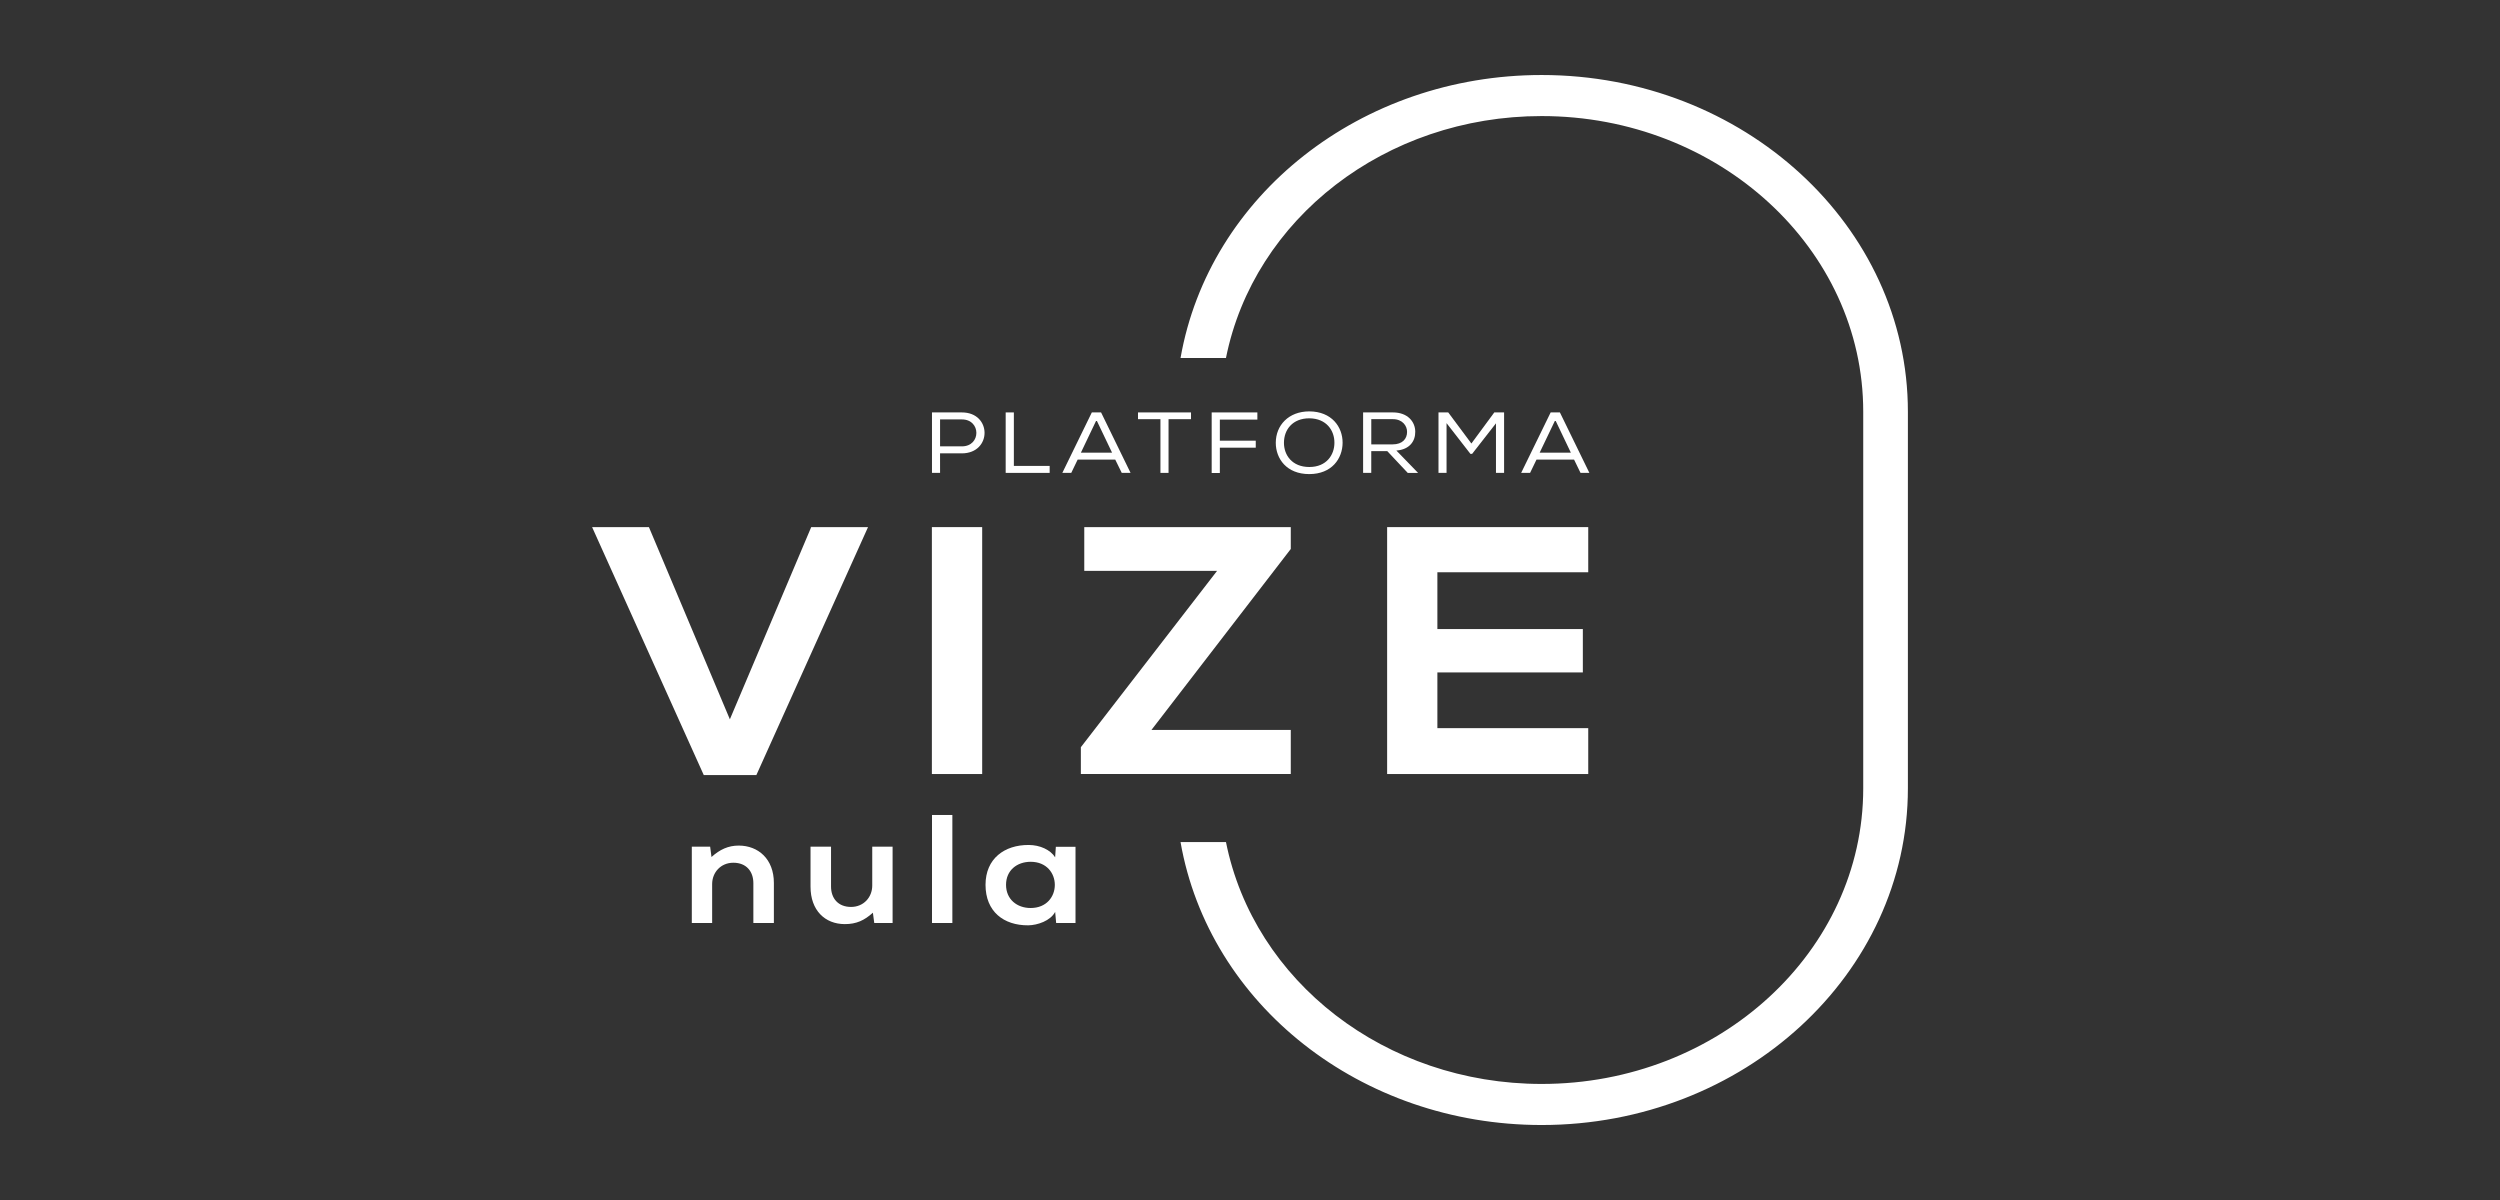
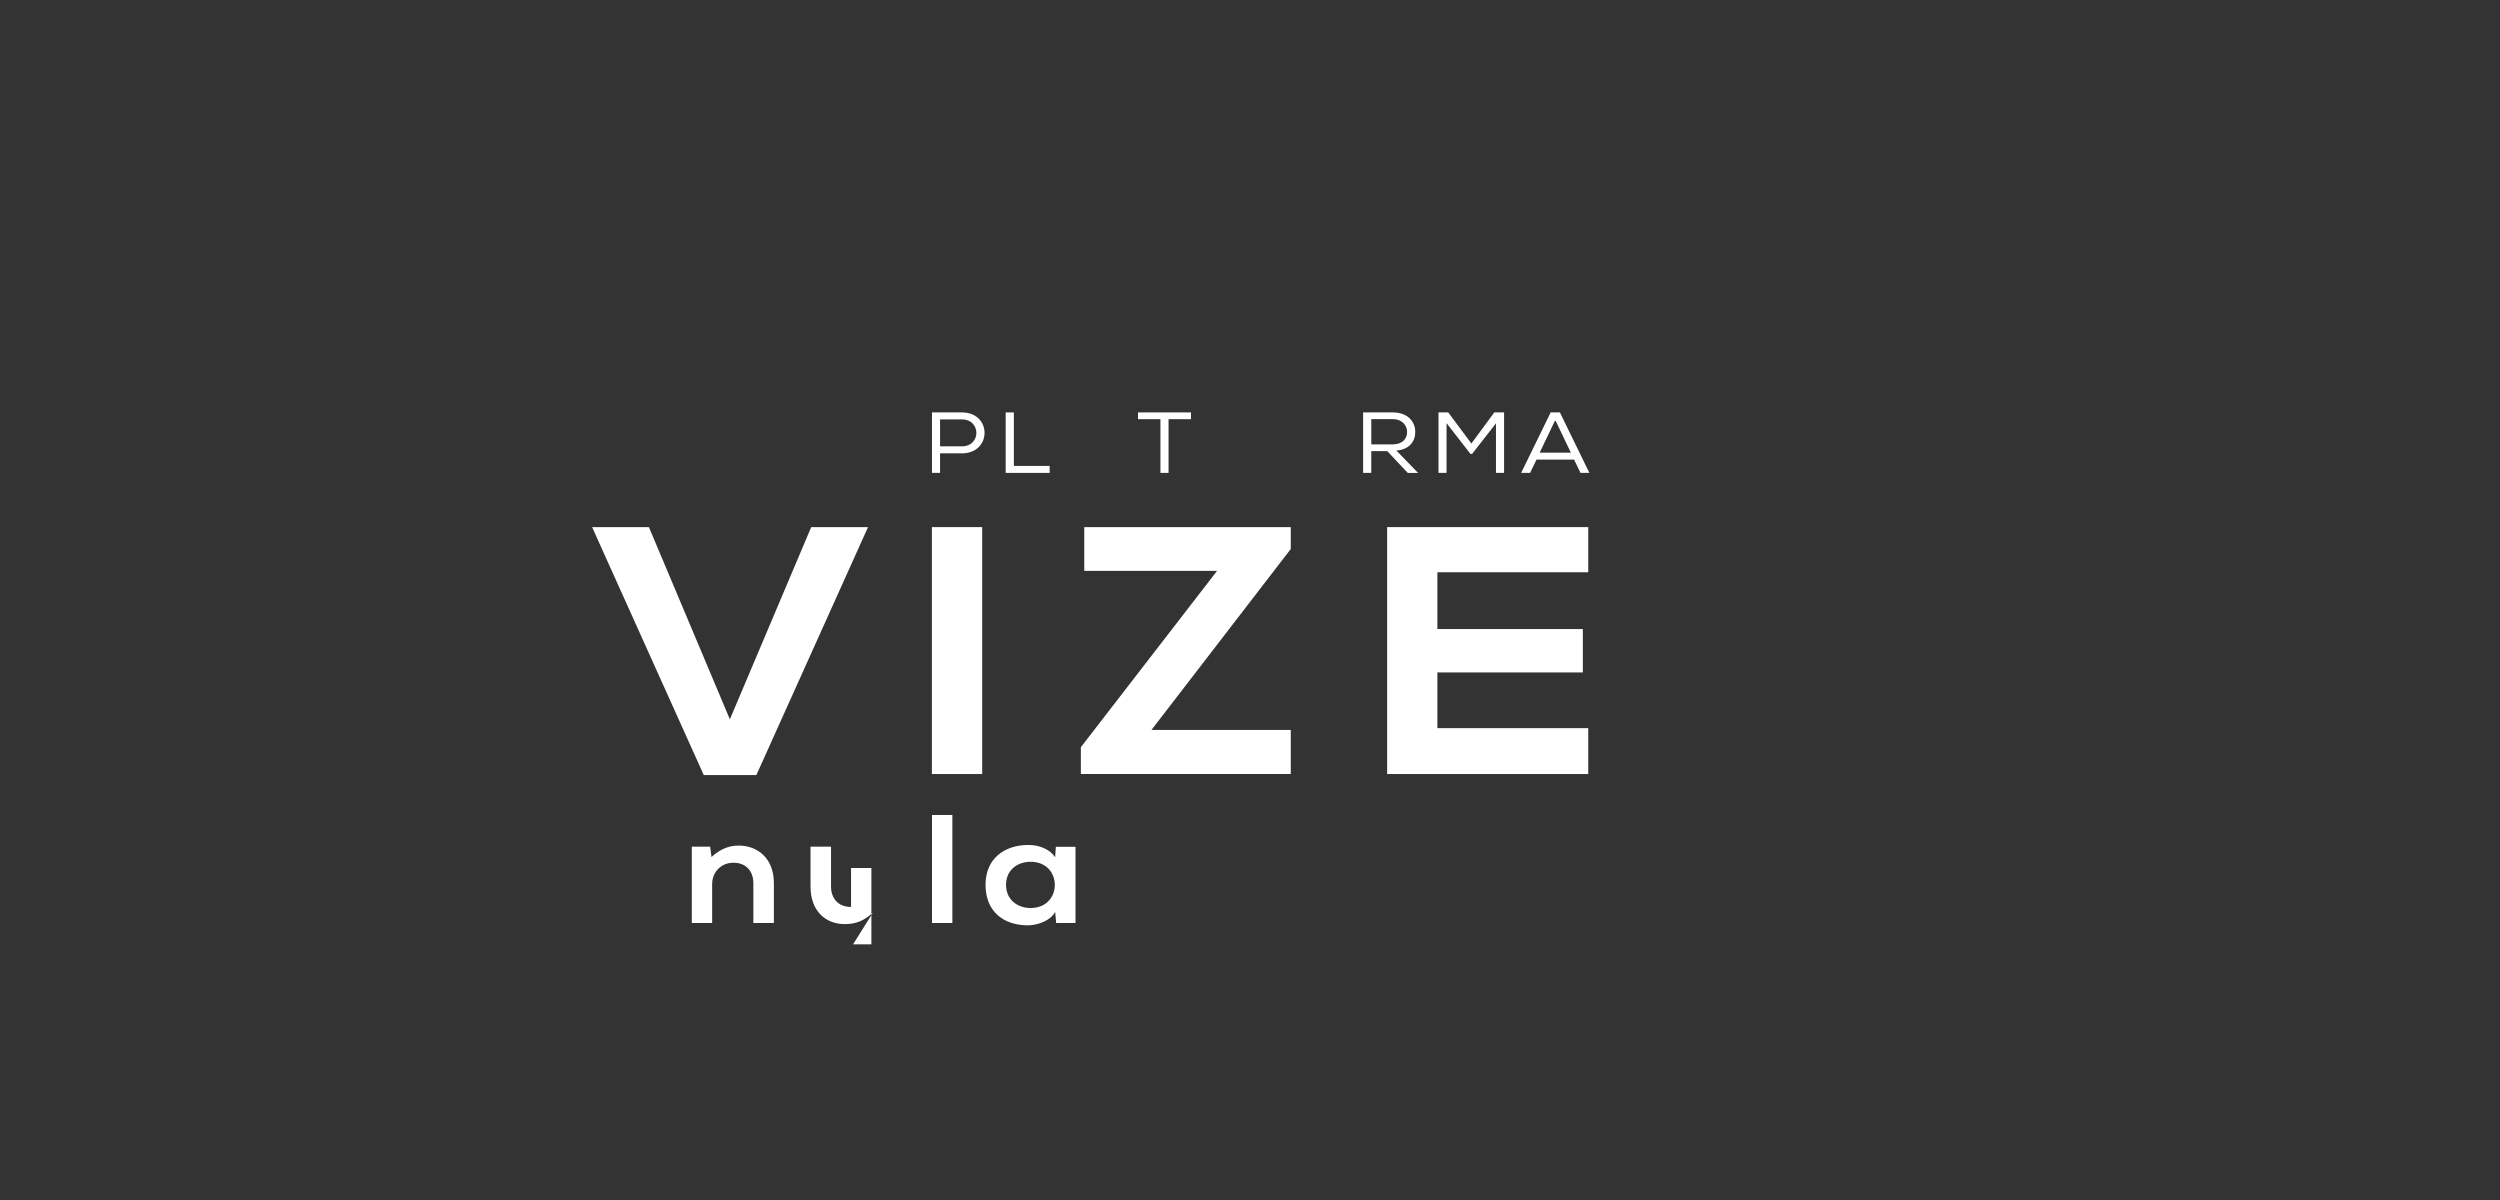
<svg xmlns="http://www.w3.org/2000/svg" version="1.1" id="Vrstva_1" x="0px" y="0px" width="250px" height="120px" viewBox="-75 -10 250 120" enable-background="new -75 -10 250 120" xml:space="preserve">
  <rect x="-75" y="-10" width="250" height="120" fill="#333333" stroke="none" />
  <g>
-     <path fill="#FFFFFF" d="M79.165-2.499C61.08-2.499,45.898,9.559,43.054,25.8h4.542c2.79-13.925,15.938-24.193,31.569-24.193   c17.733,0,32.158,13.259,32.158,29.559v21.766v1.558v14.349c0,16.296-14.425,29.556-32.158,29.556   c-15.632,0-28.779-10.264-31.568-24.188h-4.544c2.846,16.239,18.026,28.295,36.111,28.295c20.196,0,36.625-15.104,36.625-33.663   V54.487v-1.556V31.164C115.79,12.603,99.363-2.499,79.165-2.499" />
    <path fill="#FFFFFF" d="M0.336,82.3v-3.984c0-1.159-0.688-2.043-2.001-2.043c-1.261,0-2.12,0.974-2.12,2.133V82.3h-2.034v-7.635   h1.834l0.134,1.036c0.842-0.758,1.683-1.143,2.723-1.143c1.952,0,3.516,1.344,3.516,3.738V82.3H0.336L0.336,82.3z" />
-     <path fill="#FFFFFF" d="M8.103,74.667v3.987c0,1.158,0.69,2.039,2.002,2.039c1.26,0,2.119-0.972,2.119-2.133v-3.894h2.035v7.636   h-1.834L12.29,81.27c-0.855,0.77-1.648,1.141-2.807,1.141c-1.985,0-3.43-1.376-3.43-3.739v-4.004H8.103L8.103,74.667z" />
+     <path fill="#FFFFFF" d="M8.103,74.667v3.987c0,1.158,0.69,2.039,2.002,2.039v-3.894h2.035v7.636   h-1.834L12.29,81.27c-0.855,0.77-1.648,1.141-2.807,1.141c-1.985,0-3.43-1.376-3.43-3.739v-4.004H8.103L8.103,74.667z" />
    <rect x="18.2" y="71.498" fill="#FFFFFF" width="2.036" height="10.802" />
    <path fill="#FFFFFF" d="M30.584,74.681h1.967v7.622h-1.936l-0.099-1.113c-0.473,0.896-1.767,1.329-2.692,1.343   c-2.457,0.016-4.272-1.377-4.272-4.051c0-2.626,1.902-3.999,4.321-3.984c1.109,0,2.169,0.477,2.641,1.234L30.584,74.681z    M25.604,78.481c0,1.453,1.096,2.32,2.457,2.32c3.229,0,3.229-4.622,0-4.622C26.7,76.182,25.604,77.031,25.604,78.481" />
    <polygon fill="#FFFFFF" points="0.637,67.506 -4.624,67.506 -15.79,42.711 -10.109,42.711 -2.013,61.932 6.122,42.711    11.803,42.711  " />
    <rect x="18.188" y="42.711" fill="#FFFFFF" width="5.03" height="24.692" />
    <polygon fill="#FFFFFF" points="33.427,42.711 54.078,42.711 54.078,44.898 40.146,62.993 54.078,62.993 54.078,67.403    33.086,67.403 33.086,64.72 46.709,47.085 33.427,47.085  " />
    <polygon fill="#FFFFFF" points="83.824,67.403 63.713,67.403 63.713,42.711 83.824,42.711 83.824,47.226 68.738,47.226    68.738,52.906 83.284,52.906 83.284,57.243 68.738,57.243 68.738,62.815 83.824,62.815  " />
    <path fill="#FFFFFF" d="M19.007,37.289h-0.809v-6.047h2.988c3.026,0,3.026,4.086,0,4.094h-2.181L19.007,37.289L19.007,37.289z    M21.188,31.942h-2.181v2.694h2.181C23.121,34.636,23.121,31.942,21.188,31.942" />
    <polygon fill="#FFFFFF" points="26.386,36.591 29.966,36.591 29.966,37.289 25.568,37.289 25.568,31.242 26.386,31.242  " />
-     <path fill="#FFFFFF" d="M35.108,31.242l2.949,6.047h-0.882l-0.651-1.331h-3.757l-0.641,1.331h-0.893l2.95-6.047H35.108z    M34.647,32.003l-1.559,3.266h3.12L34.647,32.003z" />
    <polygon fill="#FFFFFF" points="38.8,31.917 38.8,31.242 44.101,31.242 44.101,31.917 41.854,31.917 41.854,37.289 41.044,37.289    41.044,31.917  " />
-     <polygon fill="#FFFFFF" points="50.737,31.242 50.737,31.96 46.984,31.96 46.984,34.068 50.575,34.068 50.575,34.768    46.984,34.768 46.984,37.3 46.168,37.3 46.168,31.242  " />
-     <path fill="#FFFFFF" d="M59.26,34.284c-0.011,1.58-1.083,3.125-3.338,3.125c-2.253,0-3.344-1.535-3.344-3.125   c0-1.754,1.28-3.146,3.356-3.146C58.162,31.148,59.271,32.687,59.26,34.284 M55.933,31.831c-1.672,0-2.538,1.13-2.538,2.452   c0,1.226,0.811,2.417,2.538,2.417c1.729,0,2.509-1.225,2.509-2.417C58.453,33.059,57.653,31.847,55.933,31.831" />
    <path fill="#FFFFFF" d="M63.727,35.113h-1.601v2.176h-0.815v-6.047h2.987c1.485,0,2.227,0.95,2.227,1.936   c0.009,0.916-0.537,1.771-1.888,1.877l2.169,2.235h-1.033L63.727,35.113z M65.707,33.194c0.011-0.604-0.462-1.278-1.408-1.278   h-2.171v2.522h2.135C65.245,34.439,65.707,33.876,65.707,33.194" />
    <polygon fill="#FFFFFF" points="72.211,35.389 72.043,35.389 69.655,32.314 69.655,37.289 68.849,37.289 68.849,31.242    69.824,31.242 72.138,34.351 74.43,31.242 75.409,31.242 75.409,37.289 74.597,37.289 74.597,32.332  " />
    <path fill="#FFFFFF" d="M80.99,31.242l2.949,6.047h-0.886l-0.646-1.331h-3.756l-0.642,1.331h-0.893l2.95-6.047H80.99z    M80.528,32.003l-1.563,3.266h3.121L80.528,32.003z" />
  </g>
</svg>